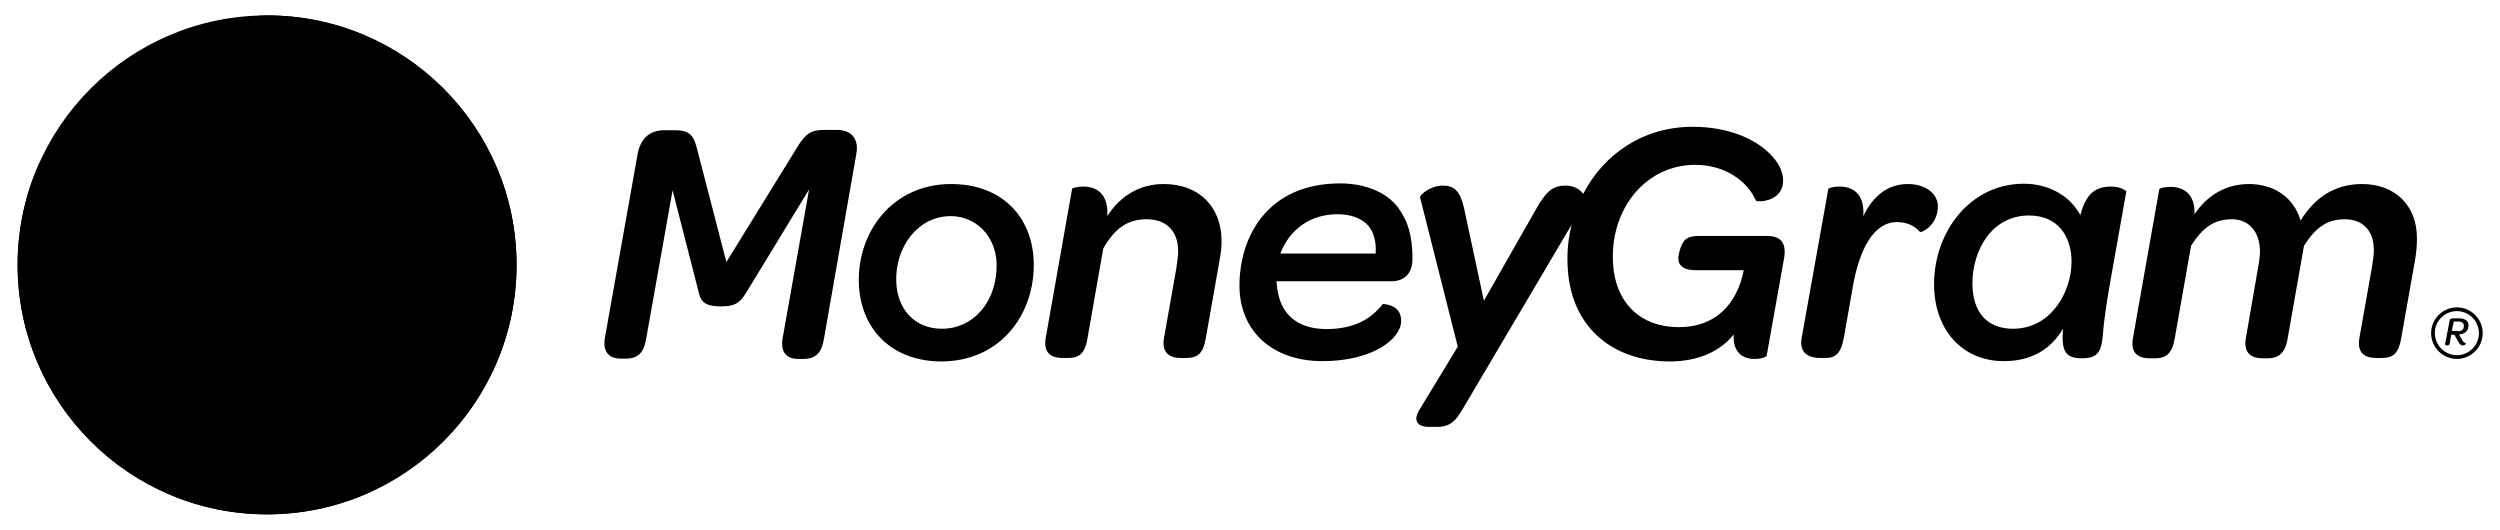
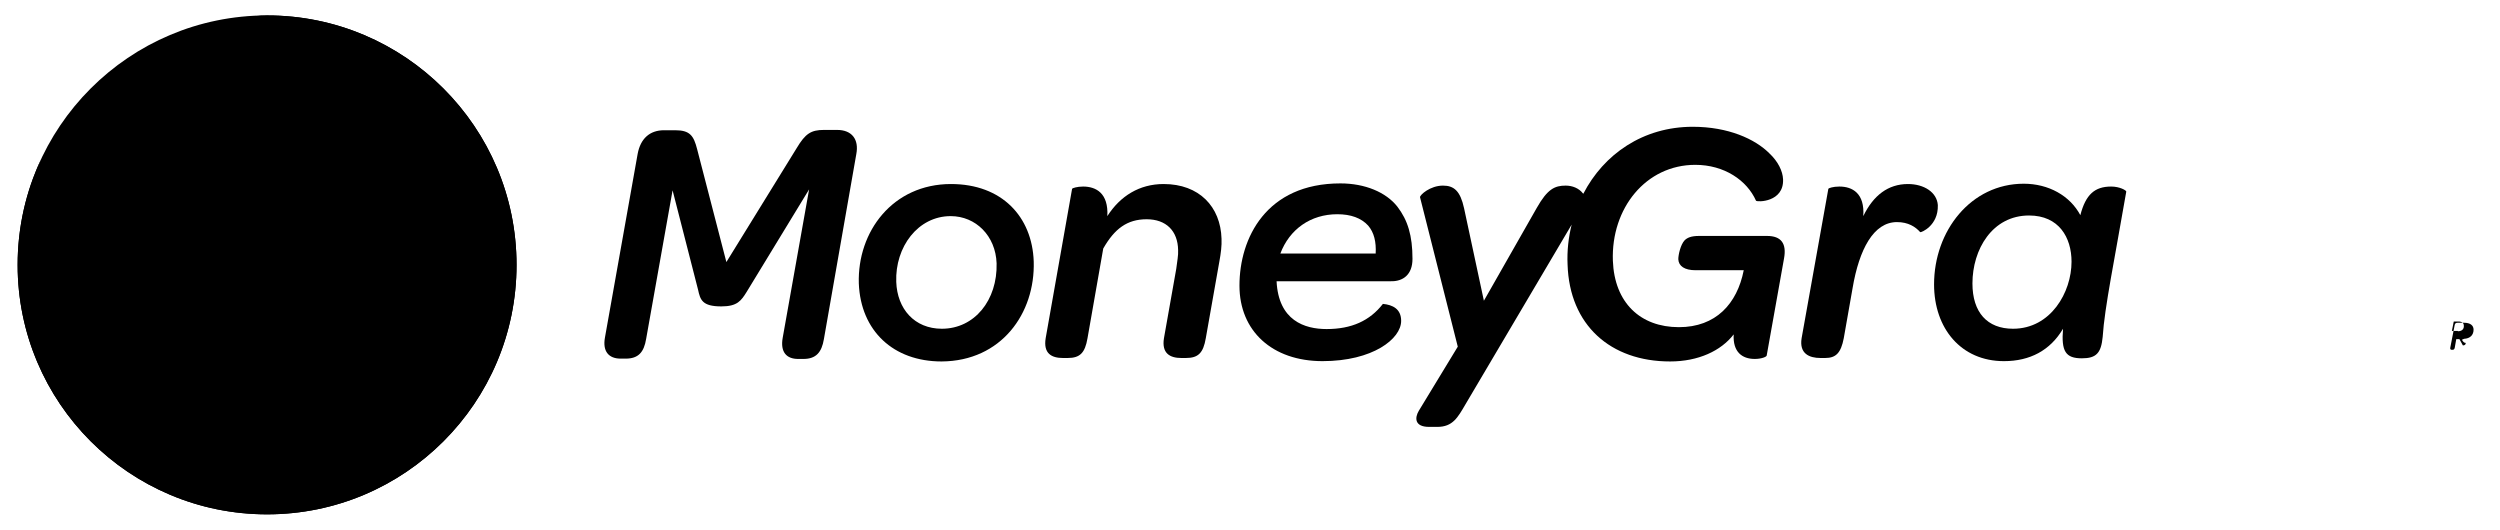
<svg xmlns="http://www.w3.org/2000/svg" version="1.1" id="Layer_1" x="0px" y="0px" viewBox="0 0 794.7 168.4" style="enable-background:new 0 0 794.7 168.4;" xml:space="preserve">
  <style type="text/css">
	.st0{fill:#000000;}
	.st1{fill:#000000;}
</style>
  <g id="XMLID_129_">
    <g id="XMLID_97_">
      <path id="XMLID_381_" d="M266.1,41.3h-4.2c-4.1,0-5.9,1.2-8.6,5.7l-22.4,36.3l-9.3-35.9c-1.1-4.3-2.3-6-7-6h-3.5    c-4.6,0-7.5,2.7-8.4,7.5l-10.4,58.4c-0.8,4.4,1.2,6.7,5,6.7h1.6c4,0,5.8-2,6.5-6.3l8.4-47.2l8.1,31.6c0.7,3.2,1.3,5.3,7.4,5.3    c5.1,0,6.3-1.8,8.1-4.7l19.8-32.5l-8.4,47.2c-0.8,4.5,1.2,6.7,4.9,6.7h1.7c4,0,5.8-2.1,6.5-6.3L272.2,49    C273.1,44.3,270.8,41.3,266.1,41.3L266.1,41.3z" />
      <path id="XMLID_378_" d="M328.6,83.1c-0.5-14.2-10.1-24.6-26.3-24.6c-18.5,0-29.8,15.1-29.3,31.6c0.6,15.1,11,24.8,26.3,24.8    C318.3,114.8,329.1,99.6,328.6,83.1z M299.4,104.5c-8.7,0-14.2-6.3-14.5-14.9c-0.4-11.1,6.9-20.9,17.3-20.9c8,0,14.3,6.3,14.6,15    C317.1,95.4,309.8,104.5,299.4,104.5z" />
      <path id="XMLID_308_" d="M369.9,58.5c-7.7,0-13.8,3.8-17.9,10.2c0.4-7.3-3.6-9.4-7.7-9.4c-1.9,0-3.4,0.5-3.5,0.7l-8.4,47.5    c-0.8,4.9,1.9,6.3,5.5,6.3h1.5c3.9,0,5.5-1.6,6.3-6.3l5-28.5c3.6-6.3,7.6-9.3,13.8-9.3c6.2,0,9.9,3.7,10,9.8    c0.1,1.6-0.3,3.6-0.6,6l-3.9,22c-0.8,4.9,2,6.3,5.5,6.3h1.5c3.9,0,5.5-1.6,6.3-6.3l4.3-24.3c0.5-2.7,0.8-5.1,0.7-7.3    C388,65.7,381.2,58.5,369.9,58.5L369.9,58.5z" />
      <path id="XMLID_305_" d="M606.5,58.5c-6.3,0-11,3.6-14.2,10.2c0.5-7.3-3.5-9.4-7.6-9.4c-2,0-3.4,0.5-3.5,0.7l-8.5,47.5    c-0.8,4.9,2.4,6.3,6,6.3h1.5c3.4,0,5-1.6,5.9-6.3l2.8-15.9c2.1-12.4,6.7-21,14.1-21c3.6,0,5.9,1.5,7.4,3.2c0.2,0.2,5.8-2,5.6-8.6    C615.7,61.1,611.6,58.5,606.5,58.5L606.5,58.5z" />
      <path id="XMLID_113_" d="M671.1,59.3c-5.2,0-8.1,2.5-9.8,9.1c-3.3-6.2-10.1-10-18-10c-16.8,0-28.5,15-28.5,32    c0,14,8.6,24.4,22.2,24.4c8.3,0,14.7-3.4,18.8-10.3c-0.6,7.2,0.8,9.4,6,9.4c4.6,0,6.1-1.7,6.6-6.8c0.6-9.4,3.8-24.7,7.5-46.2    C675.9,60.5,673.8,59.3,671.1,59.3z M639.9,104.5c-8.2,0-12.9-5.2-12.9-14.4c0-10.8,6.3-21.6,18-21.6c9.5,0,13.5,7,13.5,14.7    C658.5,92.9,651.9,104.5,639.9,104.5z" />
-       <path id="XMLID_112_" d="M750.9,58.5c-9.2,0-15.3,4.7-19.6,11.6c-2.1-7.3-8.4-11.6-16.4-11.6c-7,0-13.1,3.3-17.3,9.6    c0.2-6.7-3.7-8.7-7.7-8.7c-2,0-3.4,0.5-3.5,0.7l-8.4,47.5c-0.8,4.9,1.9,6.3,5.5,6.3h1.5c3.4,0,5.5-1.4,6.3-6.3l5.2-29.5    c3.8-5.9,7.4-8.4,13-8.4c5.5,0,8.9,4.1,8.9,10.3c0,1-0.1,2.1-0.3,3.3l-4.2,24.3c-0.8,4.9,2,6.3,5.5,6.3h1.4c3.4,0,5.6-1.5,6.4-6.3    l5.2-29.5c3.8-5.9,7.4-8.4,13-8.4c5.3,0,9.2,3.2,9.2,9.8c0,1.6-0.3,3.6-0.7,6l-3.9,22c-0.8,4.9,1.9,6.3,5.5,6.3h1.5    c3.9,0,5.5-1.6,6.3-6.3l4.3-24.3c0.5-2.7,0.7-5.1,0.7-7.3C768.4,65.2,761.2,58.5,750.9,58.5L750.9,58.5z" />
      <path id="XMLID_108_" d="M449,82.3c0-7.4-1.5-12.3-4.8-16.6c-3.6-4.6-10.3-7.4-18.1-7.4c-23.6,0-32.1,17.4-32.1,32.5    c0,14.4,10.4,24,26.4,24c16,0,25-7.1,25-12.8c0-3.8-2.7-5.1-5.8-5.4c-4.2,5.4-10,8-17.9,8c-7,0-15.3-2.7-15.9-15.2h36.3    C446,89.5,449,87.3,449,82.3z M437.3,80.6H407c2.9-7.7,9.6-12.5,18.1-12.5c4.3,0,7.6,1.2,9.8,3.6    C436.8,73.9,437.5,76.9,437.3,80.6z" />
      <path id="XMLID_107_" d="M561.7,75h-21.6c-2.6,0-3.8,0.6-4.6,1.4c-1.3,1.4-2,4.6-2,6c0.1,2.2,2,3.5,5.5,3.5h15.3    c-2.1,10.7-8.9,18.1-20.6,18.1c-12.3,0-20.5-7.8-21-21.1c-0.6-16.7,10.5-30.5,26.2-30.5c9.2,0,16.4,4.9,19.3,11.4    c0.4,0.5,8.9,0.5,8.6-6.8c-0.1-2.6-1.6-5.7-4.4-8.3c-4.5-4.5-13-8.4-24.3-8.4c-15.8,0-28.3,8.7-34.8,21.3c0-0.1-0.1-0.1-0.1-0.1    c-1.3-1.7-3.4-2.5-5.5-2.5c-3.5,0-5.8,1.1-9.2,7.1l-16.8,29.5l-6.3-29.4c-1.2-5.5-3.2-7.2-6.7-7.2c-4.1,0-7.4,3-7.3,3.7l12,47.5    L451,130.6c-1.3,2.2-1.4,5.1,3.3,5.1h2.6c4.9,0,6.5-3,8.9-7.1l33.8-57.2c-1,4-1.5,8.3-1.3,12.7c0.6,19.2,13.6,30.8,32.6,30.8    c9,0,16.2-3.4,20.2-8.6c-0.3,5.6,2.7,7.8,6.7,7.8c2.2,0,3.8-0.7,3.8-1.1l5.5-30.8C568,77.4,566.2,75,561.7,75z" />
      <g id="XMLID_99_">
-         <path id="XMLID_104_" d="M782.6,108c0.4,0.7,0.7,1,1.2,1c0,0,0.1,0.8-0.9,0.8c-0.6,0-1-0.3-1.6-1.4l-1.1-2h-1l-0.5,2.8     c-0.1,0.4-0.3,0.6-0.7,0.6h-0.2c-0.4,0-0.6-0.2-0.5-0.7l1.4-7.2c0.1-0.5,0.4-0.7,0.9-0.7h2.1c1.9,0,3,0.8,3,2.2     c0,1.7-1.1,2.8-3,2.9L782.6,108z M781.3,105.3c1.3,0,2-0.7,1.9-1.8c0-0.8-0.6-1.3-1.7-1.3H780l-0.6,3H781.3z" />
-         <path id="XMLID_101_" d="M781,98.9c3.9,0,7,3.2,7,7c0,3.9-3.2,7-7,7c-3.9,0-7-3.2-7-7C773.9,102.1,777.1,98.9,781,98.9 M781,97.7     c-4.5,0-8.2,3.7-8.2,8.2c0,4.5,3.7,8.2,8.2,8.2s8.2-3.7,8.2-8.2C789.2,101.4,785.5,97.7,781,97.7L781,97.7z" />
+         <path id="XMLID_104_" d="M782.6,108c0.4,0.7,0.7,1,1.2,1c0,0,0.1,0.8-0.9,0.8l-1.1-2h-1l-0.5,2.8     c-0.1,0.4-0.3,0.6-0.7,0.6h-0.2c-0.4,0-0.6-0.2-0.5-0.7l1.4-7.2c0.1-0.5,0.4-0.7,0.9-0.7h2.1c1.9,0,3,0.8,3,2.2     c0,1.7-1.1,2.8-3,2.9L782.6,108z M781.3,105.3c1.3,0,2-0.7,1.9-1.8c0-0.8-0.6-1.3-1.7-1.3H780l-0.6,3H781.3z" />
      </g>
    </g>
    <circle id="XMLID_96_" class="st0" cx="84.9" cy="84.2" r="79.3" />
    <path id="XMLID_13_" class="st1" d="M164.2,84.2c0,43.8-35.5,79.3-79.3,79.3S5.6,128,5.6,84.2c0-12.1,2.7-23.5,7.5-33.7   c-3.2,8.1-4.7,16.2-4.7,23.7c0,35.9,29,41.1,41.3,41c18.8-0.2,40.7-9.4,59.2-26.4c0,0-2.4,13.4-3.1,17.5c-0.7,4,1.9,7.5,5.9,7.5   h1.6c4.1,0,7.1-3.4,7.8-7.5l6.7-37.4c0.8-4.2-1.9-7.5-6.1-7.5H84.3c-4.2,0-8,2.2-8.7,6.4c0,0.2-0.3,1.4-0.3,1.7c-0.6,4,2.2,7,6.2,7   H101c-0.3,0.3-0.6,0.6-0.9,0.9C86.6,90.1,69.9,97.1,56.1,97.1C42.4,97.1,27,88.4,27,68.9c0-40.5,38-64,57.9-64   C128.6,4.9,164.2,40.4,164.2,84.2z" />
  </g>
</svg>